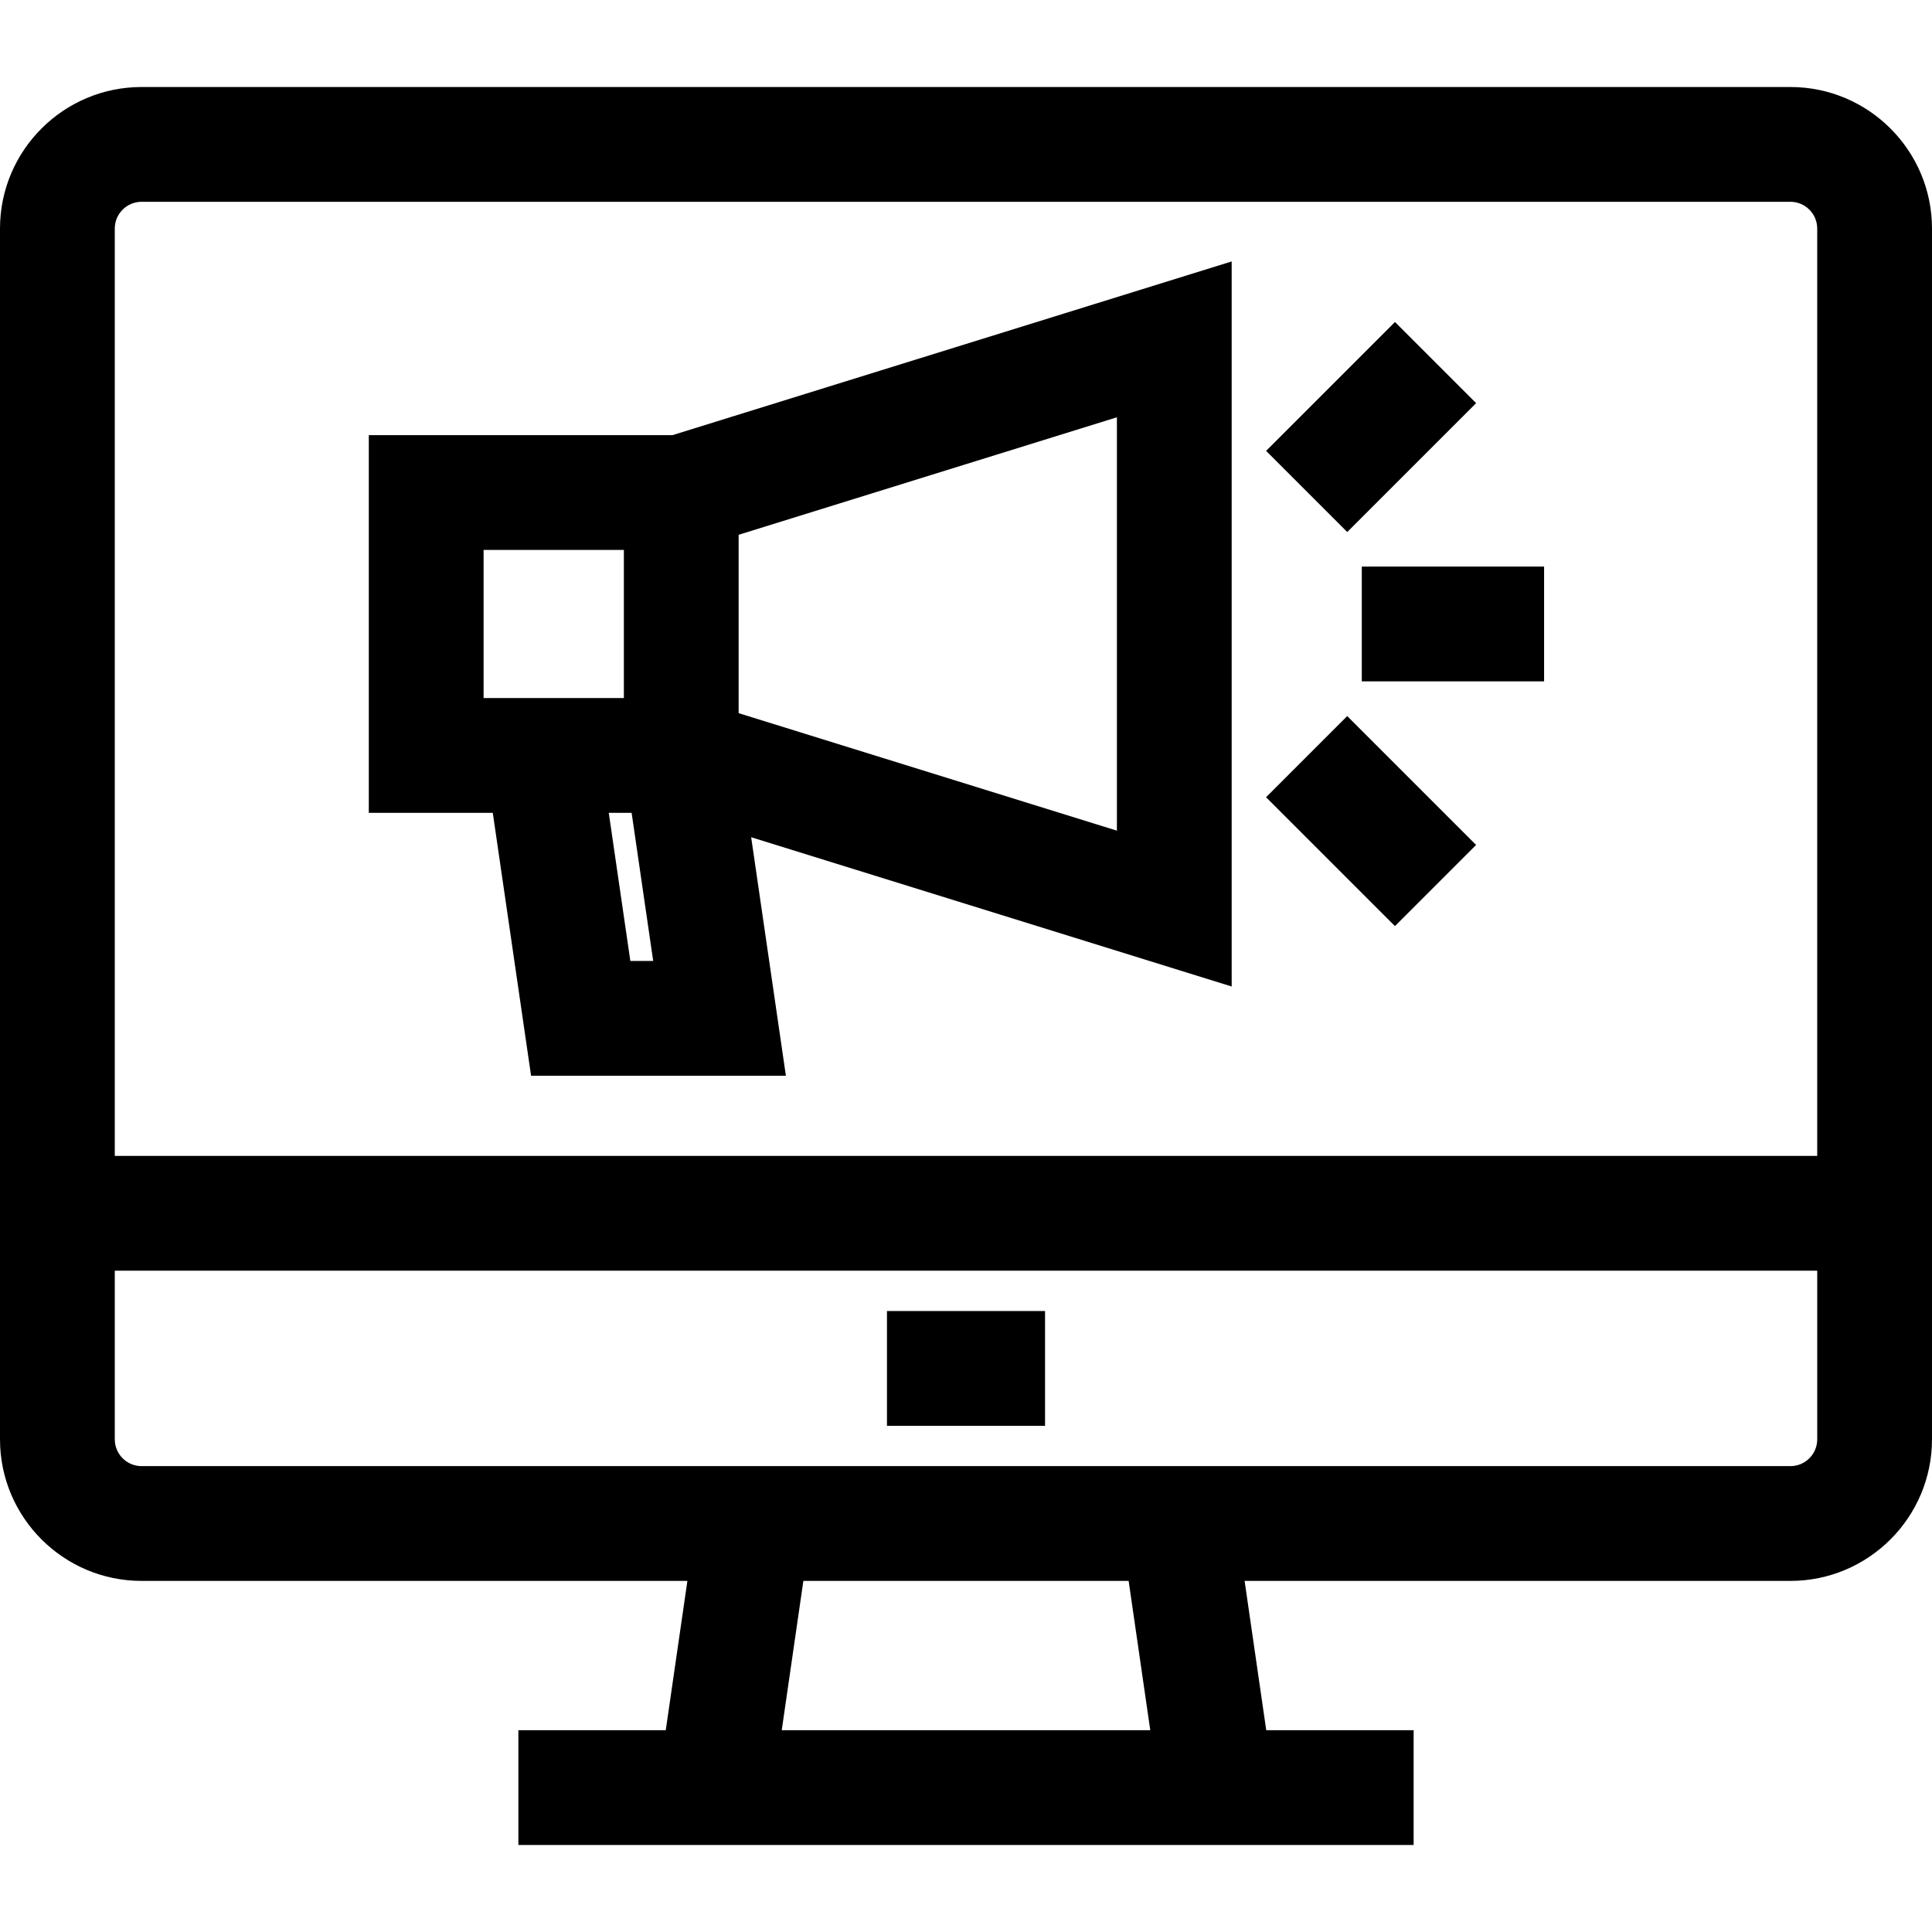
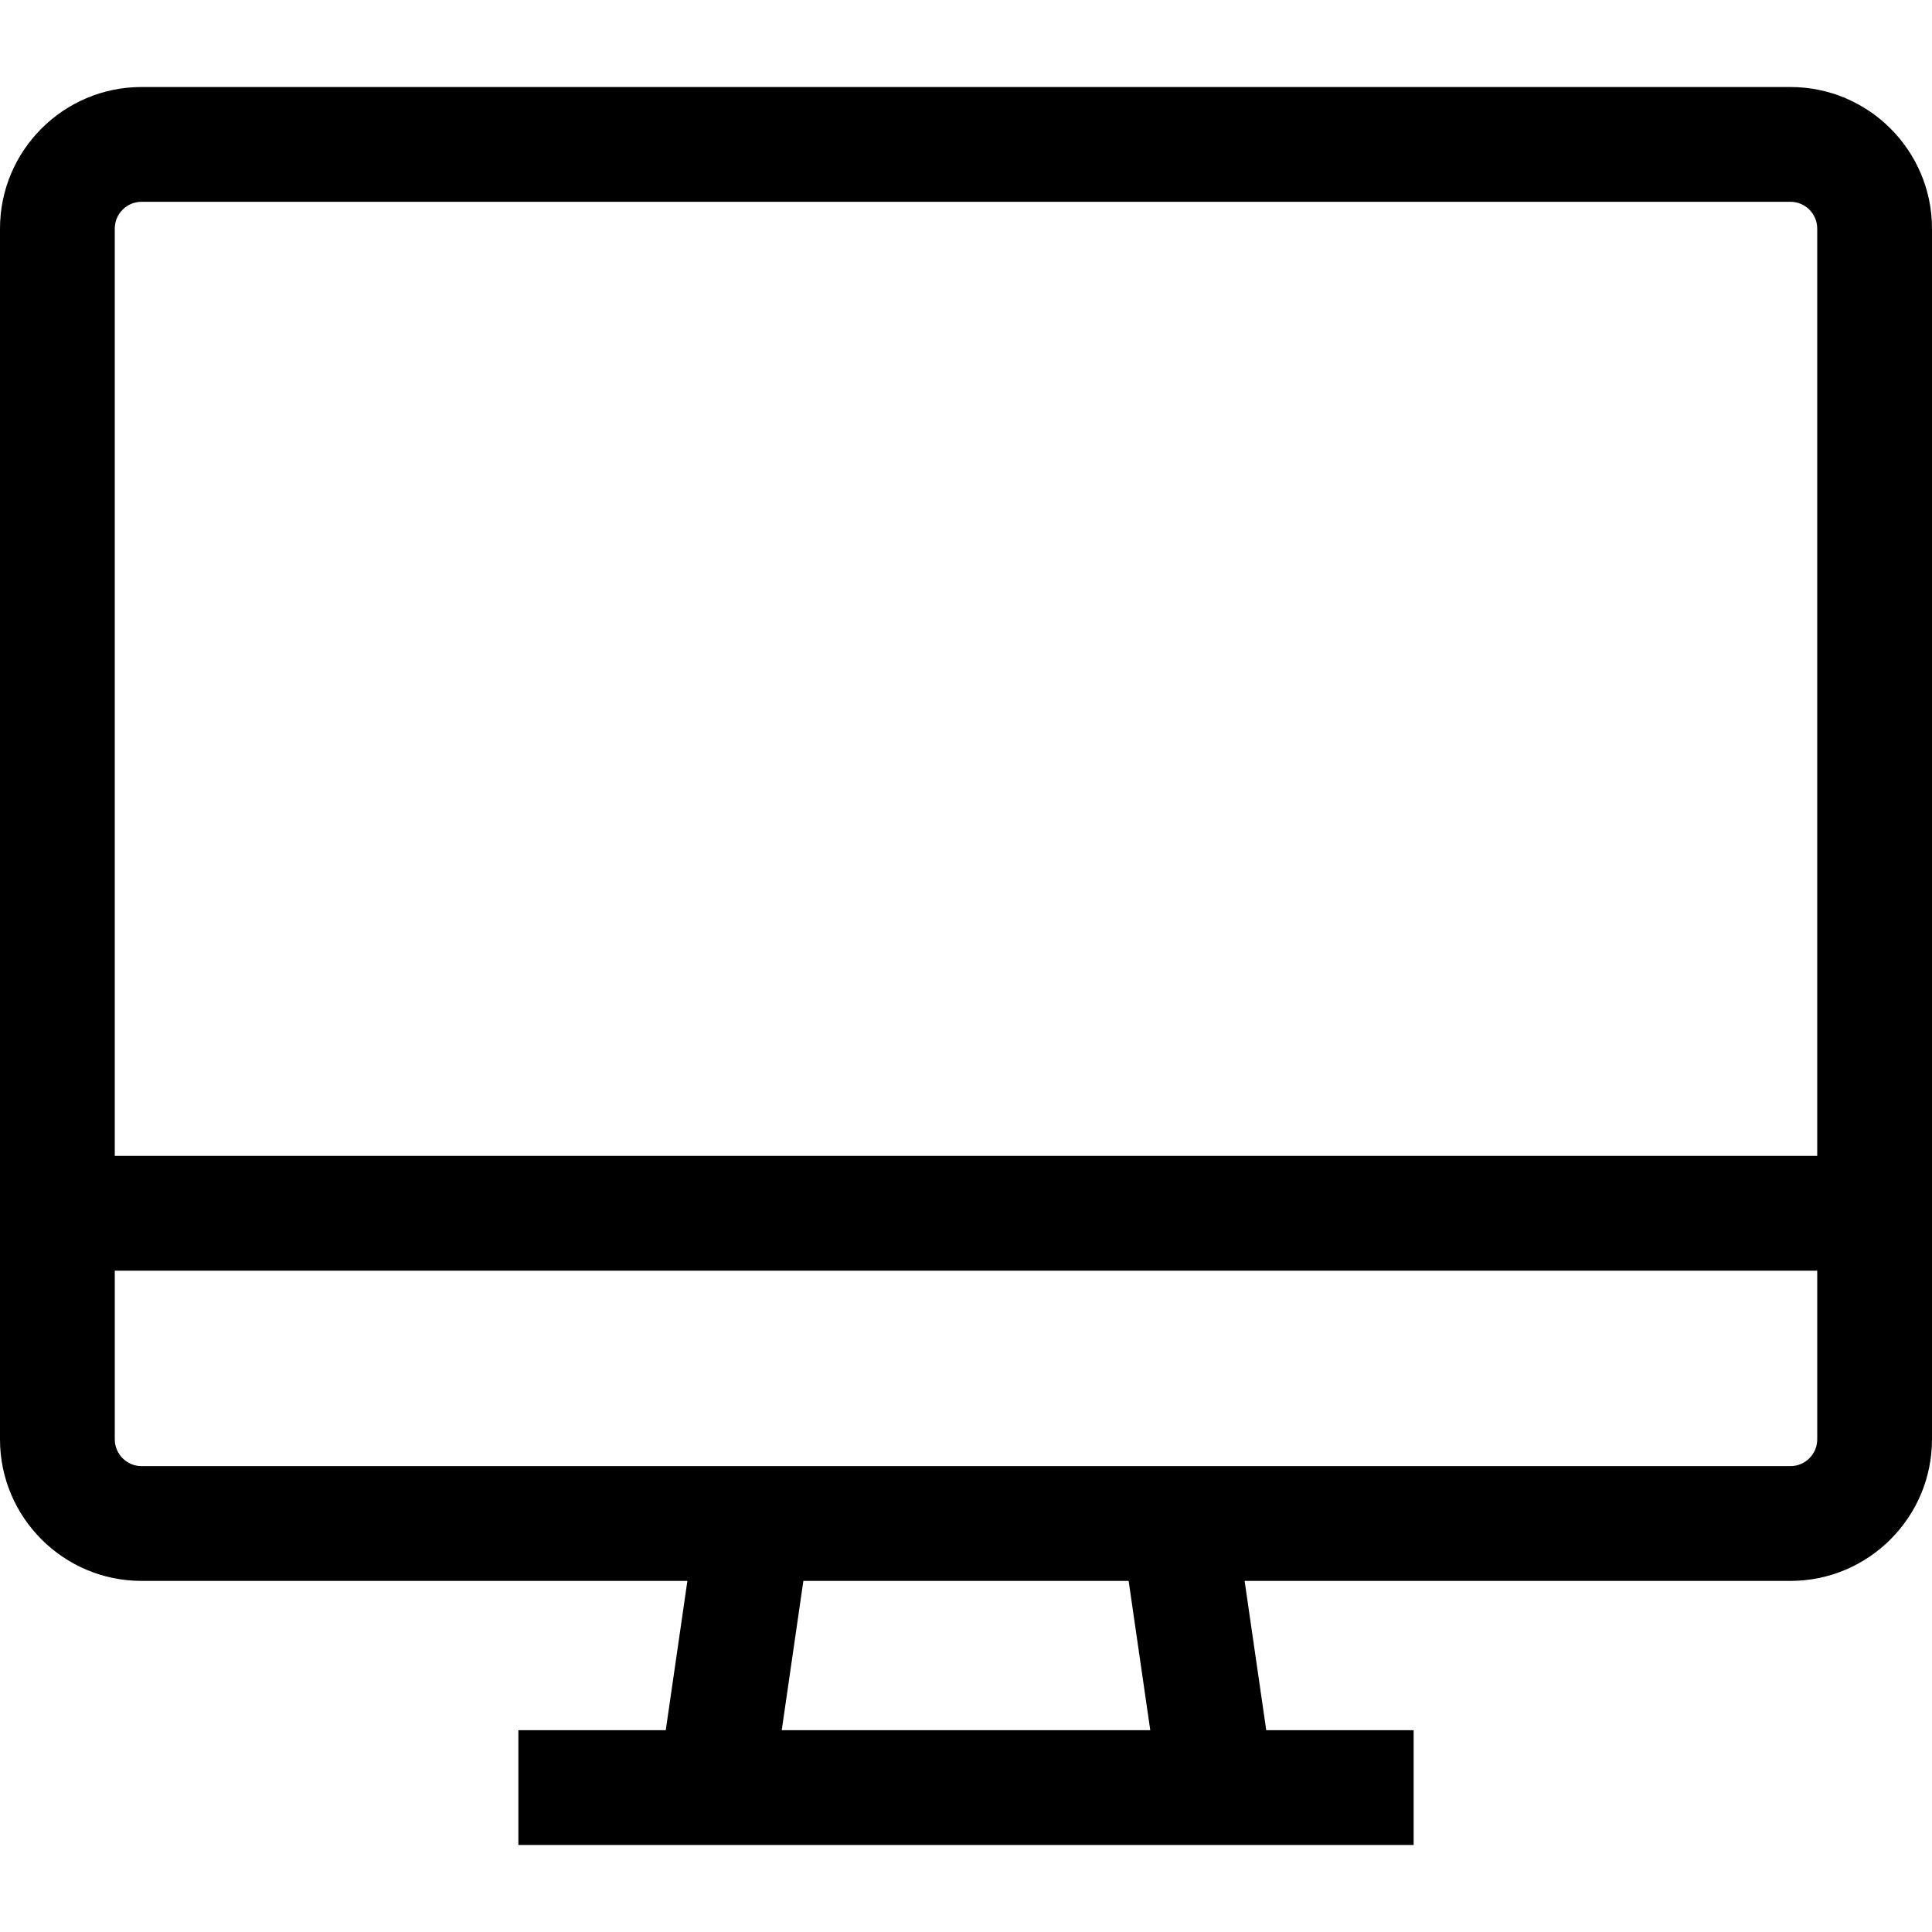
<svg xmlns="http://www.w3.org/2000/svg" version="1.1" id="Layer_1" x="0px" y="0px" viewBox="0 0 512 512" style="enable-background:new 0 0 512 512;" xml:space="preserve">
  <g>
    <g>
      <path d="M474.485,23.06H37.515C16.829,23.06,0,39.889,0,60.575v245.749v30.417v44.7c0,20.686,16.829,37.515,37.515,37.515h144.651 l-5.733,39.567h-39.06v30.417h34.653h167.948h34.653v-30.417h-39.06l-5.733-39.567h144.65c20.686,0,37.515-16.829,37.515-37.515 v-44.7v-30.417V60.575C512,39.889,495.171,23.06,474.485,23.06z M207.168,458.522l5.733-39.567h86.2l5.732,39.567H207.168z M481.583,381.441c0,3.914-3.185,7.097-7.097,7.097H325.428H186.572H37.515c-3.914,0-7.097-3.184-7.097-7.097v-44.7h451.166 V381.441z M481.583,306.324H30.417V60.575c0-3.914,3.184-7.097,7.097-7.097h436.971c3.913,0,7.097,3.184,7.097,7.097V306.324z" />
    </g>
  </g>
  <g>
    <g>
-       <rect x="235.054" y="347.436" width="41.895" height="30.417" />
-     </g>
+       </g>
  </g>
  <g>
    <g>
-       <path d="M326.408,69.283l-148.175,46.03c0,0-80.494,0-80.494,0v100.09h32.853l10.147,69.673h67.532l-9.204-63.201l127.342,39.558 V69.283z M128.156,184.986v-39.255h37.175v39.255H128.156z M167.046,254.66l-5.717-39.255h6.056l5.717,39.255H167.046z M295.99,220.134l-100.242-31.139v-47.271l100.242-31.14V220.134z" />
-     </g>
+       </g>
  </g>
  <g>
    <g>
-       <rect x="360.89" y="150.15" width="48.309" height="30.417" />
-     </g>
+       </g>
  </g>
  <g>
    <g>
-       <rect x="339.259" y="97.927" transform="matrix(0.707 -0.707 0.707 0.707 26.443 290.108)" width="48.308" height="30.417" />
-     </g>
+       </g>
  </g>
  <g>
    <g>
-       <rect x="348.205" y="193.425" transform="matrix(0.707 -0.707 0.707 0.707 -47.411 320.7)" width="30.417" height="48.309" />
-     </g>
+       </g>
  </g>
</svg>